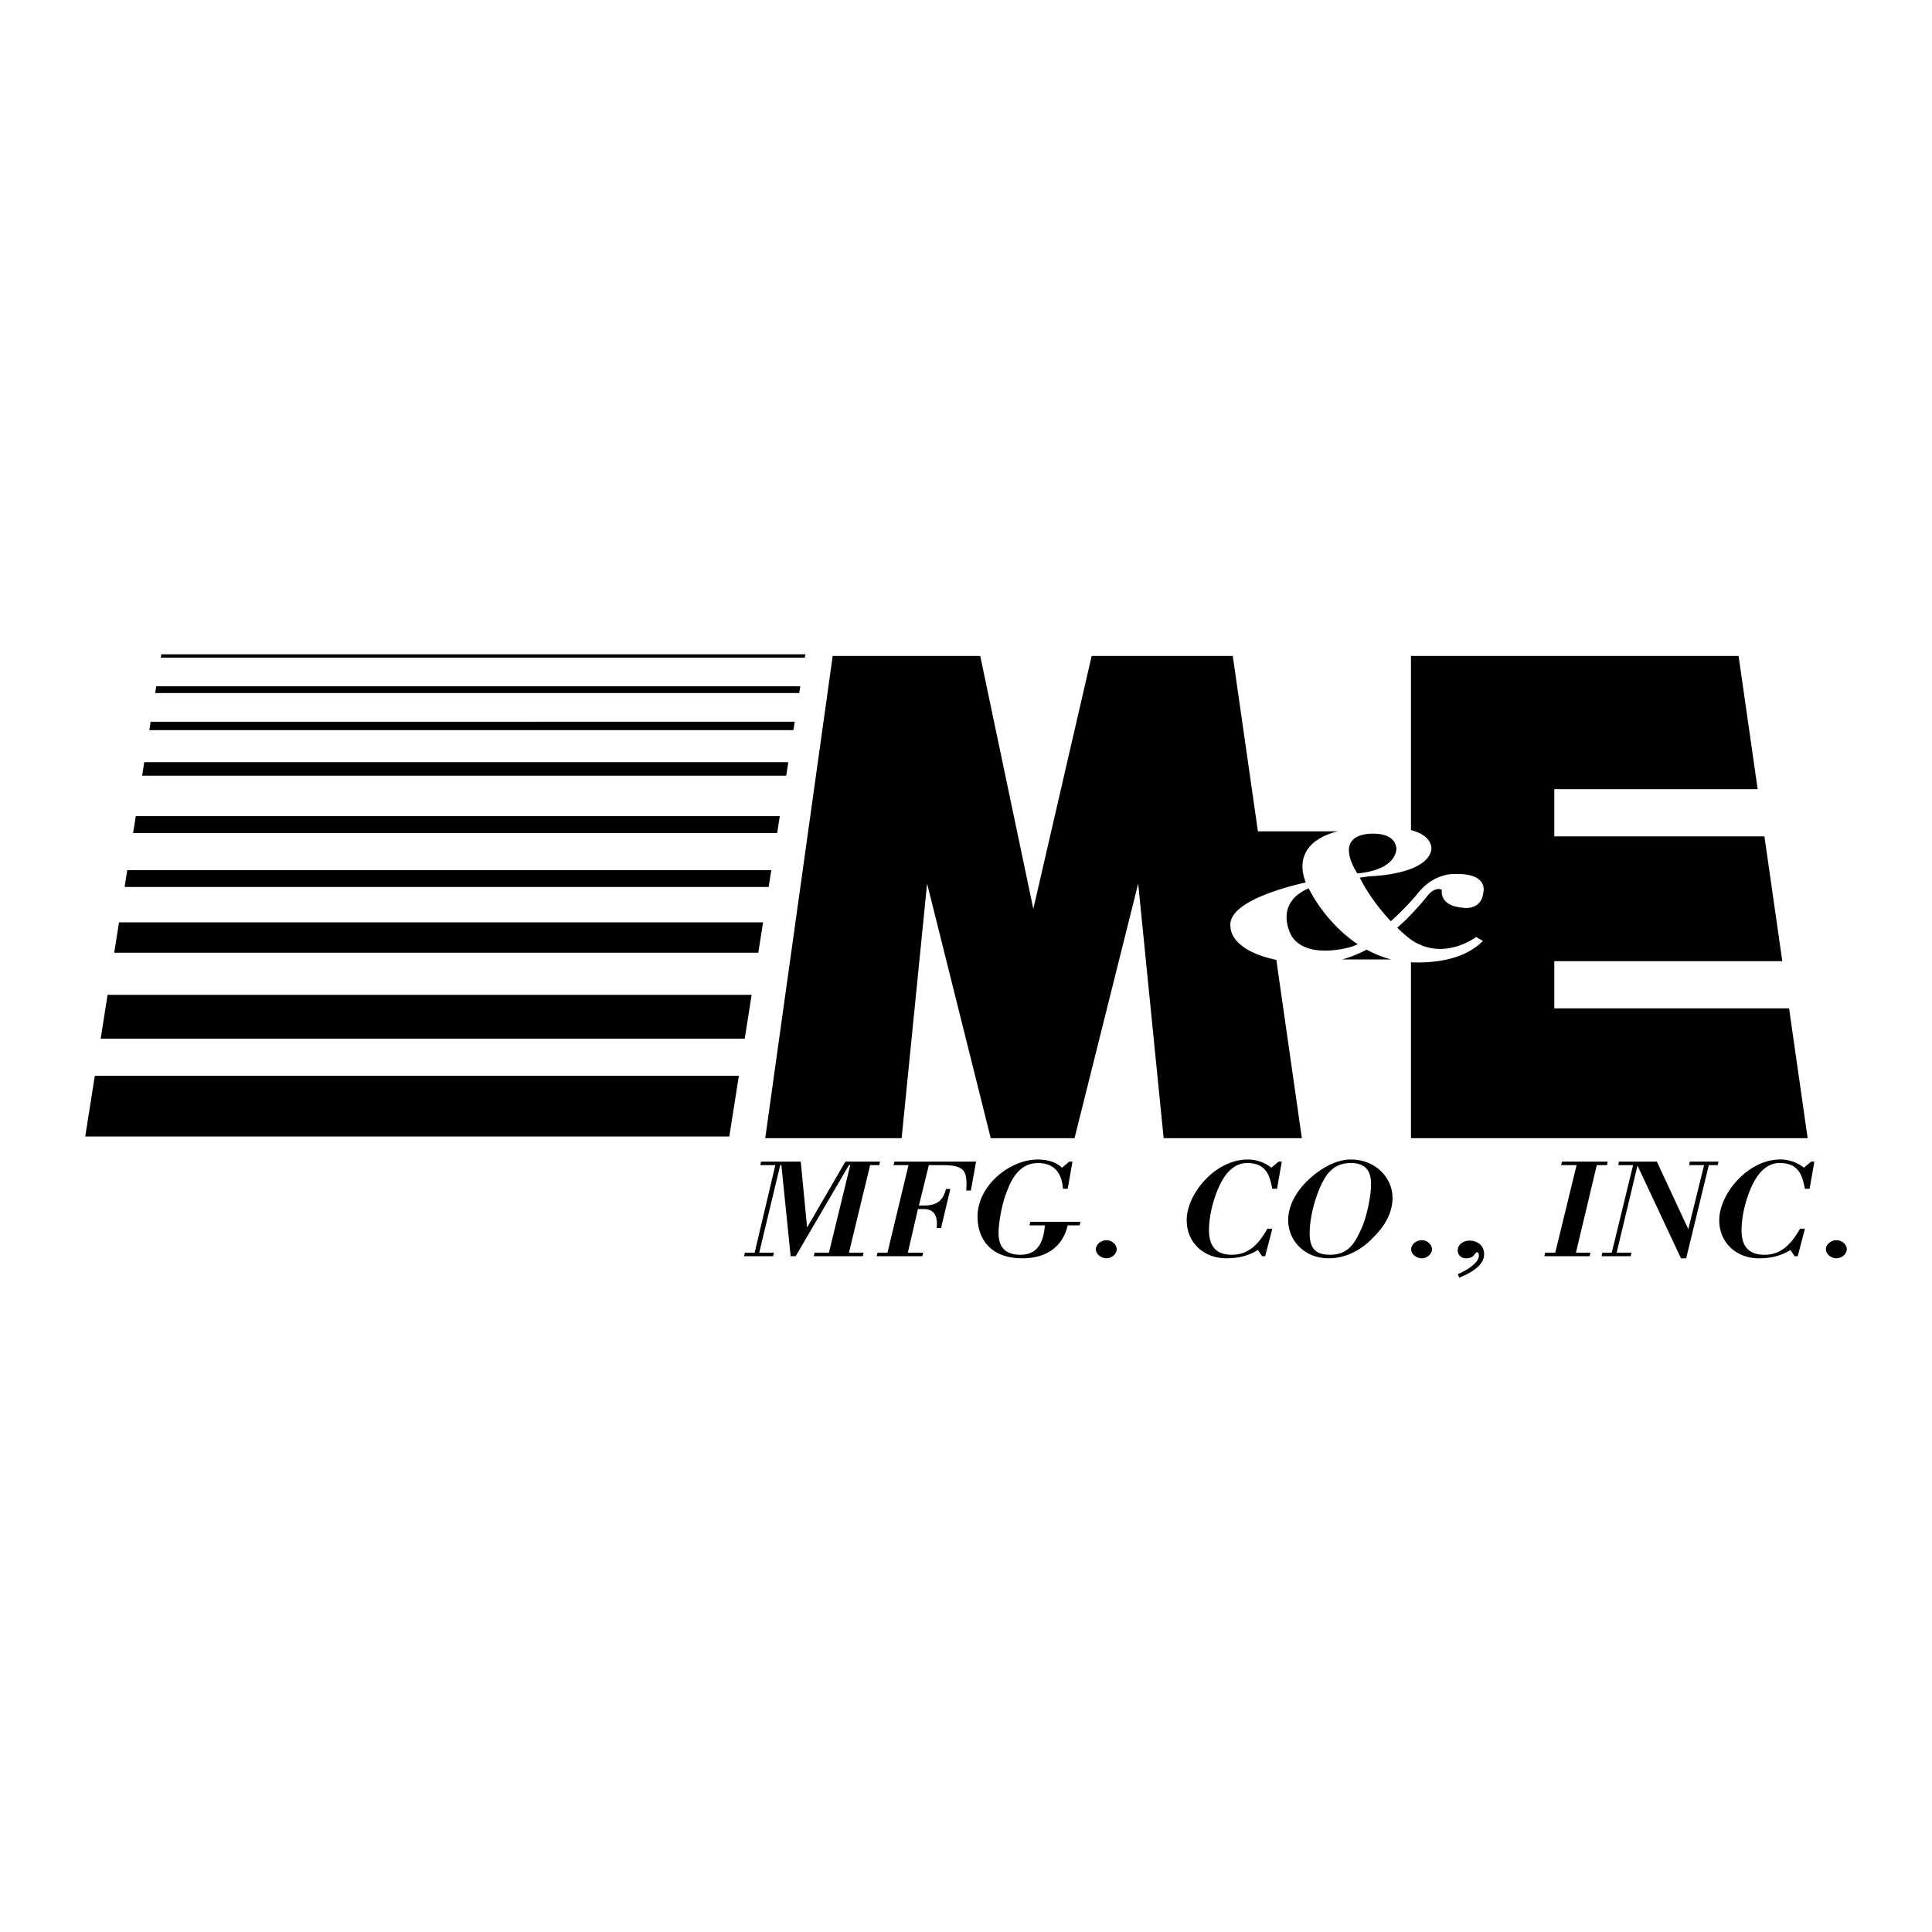
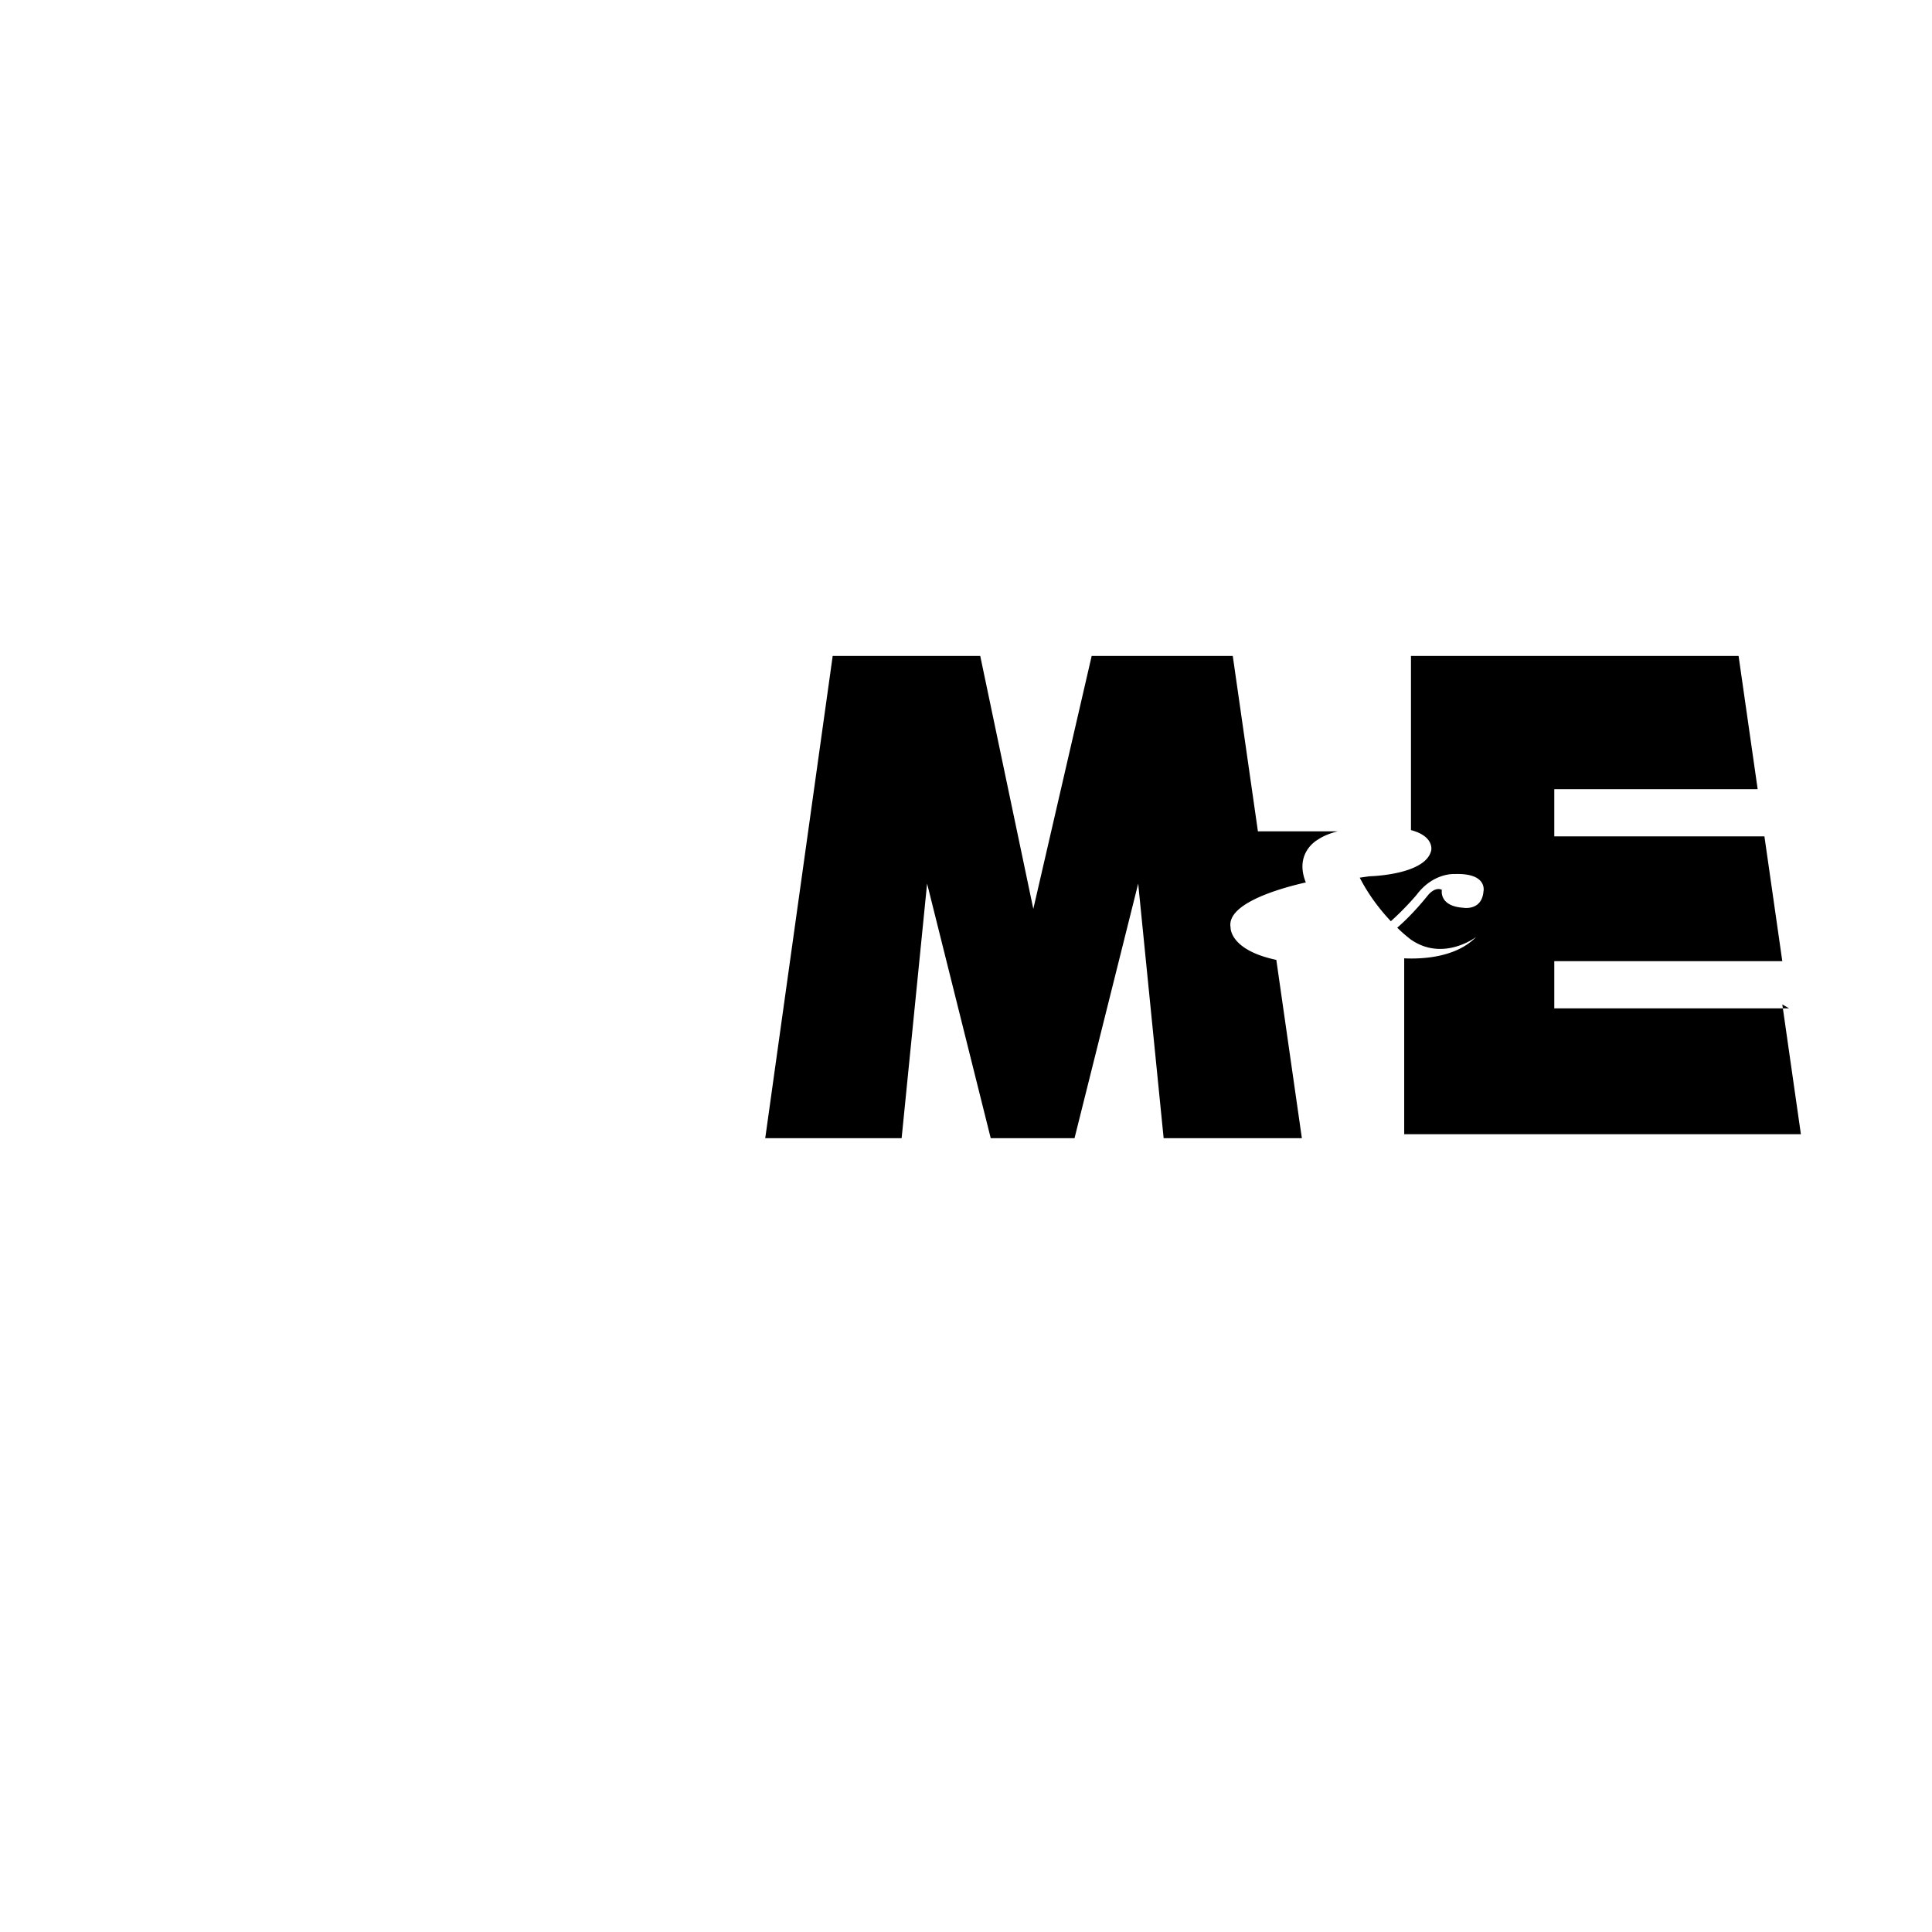
<svg xmlns="http://www.w3.org/2000/svg" width="2500" height="2500" viewBox="0 0 192.756 192.756">
  <g fill-rule="evenodd" clip-rule="evenodd">
    <path fill="#fff" d="M0 0h192.756v192.756H0V0z" />
-     <path d="M9.459 107.332l-.955 6.055h64.258l.955-6.055H9.459zM10.043 103.631h64.258l.69-4.373H10.733l-.69 4.373zM11.396 95.052h64.258l.477-3.028H11.874l-.478 3.028zM12.431 88.492h64.258l.265-1.682H12.696l-.265 1.682zM13.28 83.109h64.258l.265-1.682H13.545l-.265 1.682zM14.182 77.39H78.44l.212-1.347H14.395l-.213 1.347zM14.899 72.848h64.258l.132-.842H15.031l-.132.842zM15.482 69.147H79.74l.106-.673H15.588l-.106.673zM80.297 65.615l.053-.337H16.093l-.053.337h64.257zM75.861 116.246l.065-.351h3.965l.633 6.568 3.819-6.568h3.46l-.081.351h-.91l-2.112 8.731h1.462l-.081.353H81.19l.082-.353h1.43l2.128-8.731h-.13l-5.313 9.084h-.504l-.925-9.084h-.114l-2.096 8.731h1.462l-.081.353h-2.892l.081-.353h.974l2.064-8.731h-1.495zM97.383 115.895l-.52 2.881h-.456c.098-1.836-.032-2.529-2.323-2.529H92.67l-.991 4.027h.553c1.3 0 1.885-.566 2.145-1.652h.439l-.926 3.898h-.438c.179-1.625-.634-1.893-1.284-1.893h-.585l-1.007 4.35h1.527l-.082.354h-4.549l.082-.354h.991l2.096-8.73h-1.495l.081-.352h8.156zM106.674 115.895H107l-.473 2.711h-.471c-.098-1.342-.697-2.57-2.486-2.57-2.047 0-2.811 1.936-3.297 3.334-.326.932-.65 2.656-.65 3.631 0 1.299.553 2.189 2.193 2.189 1.934 0 2.307-1.598 2.438-2.939h-1.543l.08-.352h5.004l-.08.352h-1.188c-.52 2.205-2.193 3.293-4.531 3.293-3.072 0-4.469-1.838-4.469-4.168 0-3.107 3.232-5.693 6.012-5.693.893 0 1.803.227 2.42.82l.715-.608zM111.414 124.639c0 .494-.52.904-1.023.904-.52 0-1.057-.41-1.057-.904 0-.51.537-.904 1.057-.904.504-.001 1.023.394 1.023.904zM126.941 122.59l-.715 2.74h-.309l-.422-.621c-.928.607-2.016.834-3.152.834-2.227 0-3.949-1.555-3.949-3.801 0-2.643 2.859-6.061 6.094-6.061.877 0 1.723.311 2.355.82l.715-.607h.324l-.471 2.711h-.471c-.26-1.342-.617-2.57-2.502-2.57-1.658 0-2.52 1.596-2.99 2.754-.486 1.201-.828 2.67-.828 3.957 0 1.906 1.023 2.443 2.291 2.443 1.836 0 2.811-1.328 3.541-2.6h.489v.001zM132.158 116.486c.861-.508 1.754-.805 2.633-.805 2.42 0 4.143 1.809 4.143 3.814 0 1.596-.846 2.924-2.031 4.082-1.105 1.117-2.584 1.965-4.354 1.965-2.438 0-4.031-1.809-4.031-3.814 0-2.105 1.707-4.097 3.64-5.242z" />
    <path d="M132.727 125.189c1.918 0 2.535-1.371 3.137-2.684.502-1.131.926-3.15.926-4.352 0-1.215-.439-2.119-2.016-2.119-.99 0-1.656.338-2.242 1.002-.812.918-1.867 3.744-1.867 6.02-.001 1.639.714 2.133 2.062 2.133z" fill="#fff" />
-     <path d="M142.871 124.639c0 .494-.52.904-1.023.904-.52 0-1.055-.41-1.055-.904 0-.51.535-.904 1.055-.904.504-.001 1.023.394 1.023.904zM145.451 127.111c.732-.283 2.098-1.061 2.098-1.852 0-.084-.018-.297-.164-.324-.113-.016-.193.141-.324.297-.131.154-.357.311-.779.311-.537 0-.846-.367-.846-.807 0-.535.537-.959 1.154-.959.926 0 1.479.578 1.479 1.355 0 1.172-1.414 1.906-2.486 2.346l-.132-.367zM155.834 115.895h4.566l-.064.351h-1.025l-2.079 8.731h1.446l-.082.353h-4.516l.08-.353h1.008l2.129-8.731h-1.543l.08-.351zM162.934 116.246h-1.479l.065-.351h3.787l3.134 6.738 1.577-6.387h-1.495l.065-.351h2.859l-.064.351h-.895l-2.258 9.297h-.519l-4.338-9.254-2.08 8.688h1.478l-.082.353h-2.89l.064-.353h.942l2.129-8.731zM180.076 122.59l-.715 2.74h-.311l-.422-.621c-.926.607-2.014.834-3.152.834-2.225 0-3.947-1.555-3.947-3.801 0-2.643 2.859-6.061 6.092-6.061.879 0 1.723.311 2.357.82l.715-.607h.324l-.471 2.711h-.471c-.262-1.342-.619-2.57-2.504-2.57-1.656 0-2.518 1.596-2.988 2.754-.488 1.201-.828 2.67-.828 3.957 0 1.906 1.023 2.443 2.291 2.443 1.836 0 2.811-1.328 3.541-2.6h.489v.001zM184.252 124.639c0 .494-.52.904-1.023.904-.52 0-1.057-.41-1.057-.904 0-.51.537-.904 1.057-.904.503-.001 1.023.394 1.023.904zM138.805 95.725a10.73 10.73 0 0 1-2.455-.979c-.848.452-1.674.764-2.438.979h4.893zM139.316 84.623c-.225-1.85-3.027-1.402-3.027-1.402-2.955.451-1.26 3.313-.863 3.922 4.076-.385 3.89-2.52 3.89-2.52zM130.793 89.052a8.814 8.814 0 0 1-.236-.42c-3.623 1.575-1.67 4.794-1.67 4.794 1.57 2.355 5.832 1.065 5.832 1.065.244-.072.492-.169.744-.283-3.111-2.076-4.67-5.156-4.67-5.156z" />
-     <path d="M122.775 92.529c-.441-2.424 5.111-3.947 7.506-4.488-1.195-2.977 1.186-4.259 1.186-4.259.551-.381 1.252-.651 2.002-.841h-7.967l-2.508-17.494h-14.078l-5.822 25.232-5.295-25.232H83.077l-6.729 48.108h13.608l2.54-25.399 6.349 25.399h8.361l6.352-25.399 2.539 25.399h13.791l-2.549-17.787c-4.689-.992-4.564-3.239-4.564-3.239zM178.496 100.604h-23.424v-4.71h22.748l-1.783-12.448h-20.965v-4.71h20.291l-1.904-13.289h-32.686v17.372c2.359.621 2.02 2.029 2.02 2.029-.561 2.467-6.168 2.579-6.168 2.579-.332.045-.65.092-.963.139.936 1.824 2.115 3.298 3.104 4.344 1.482-1.326 2.568-2.632 2.568-2.632 1.684-2.243 3.814-2.075 3.814-2.075 3.307-.112 2.859 1.738 2.859 1.738-.17 1.963-2.02 1.626-2.02 1.626-2.467-.168-2.131-1.794-2.131-1.794-.729-.336-1.4.561-1.4.561-1.309 1.625-2.414 2.67-3.053 3.222a15.07 15.07 0 0 0 1.314 1.152c3.252 2.299 6.559-.225 6.559-.225l.674.393c-2.018 2.058-5.375 2.216-7.178 2.131v17.549h39.578l-1.854-12.952z" />
+     <path d="M122.775 92.529c-.441-2.424 5.111-3.947 7.506-4.488-1.195-2.977 1.186-4.259 1.186-4.259.551-.381 1.252-.651 2.002-.841h-7.967l-2.508-17.494h-14.078l-5.822 25.232-5.295-25.232H83.077l-6.729 48.108h13.608l2.54-25.399 6.349 25.399h8.361l6.352-25.399 2.539 25.399h13.791l-2.549-17.787c-4.689-.992-4.564-3.239-4.564-3.239zM178.496 100.604h-23.424v-4.71h22.748l-1.783-12.448h-20.965v-4.71h20.291l-1.904-13.289h-32.686v17.372c2.359.621 2.02 2.029 2.02 2.029-.561 2.467-6.168 2.579-6.168 2.579-.332.045-.65.092-.963.139.936 1.824 2.115 3.298 3.104 4.344 1.482-1.326 2.568-2.632 2.568-2.632 1.684-2.243 3.814-2.075 3.814-2.075 3.307-.112 2.859 1.738 2.859 1.738-.17 1.963-2.02 1.626-2.02 1.626-2.467-.168-2.131-1.794-2.131-1.794-.729-.336-1.4.561-1.4.561-1.309 1.625-2.414 2.67-3.053 3.222a15.07 15.07 0 0 0 1.314 1.152c3.252 2.299 6.559-.225 6.559-.225c-2.018 2.058-5.375 2.216-7.178 2.131v17.549h39.578l-1.854-12.952z" />
  </g>
</svg>